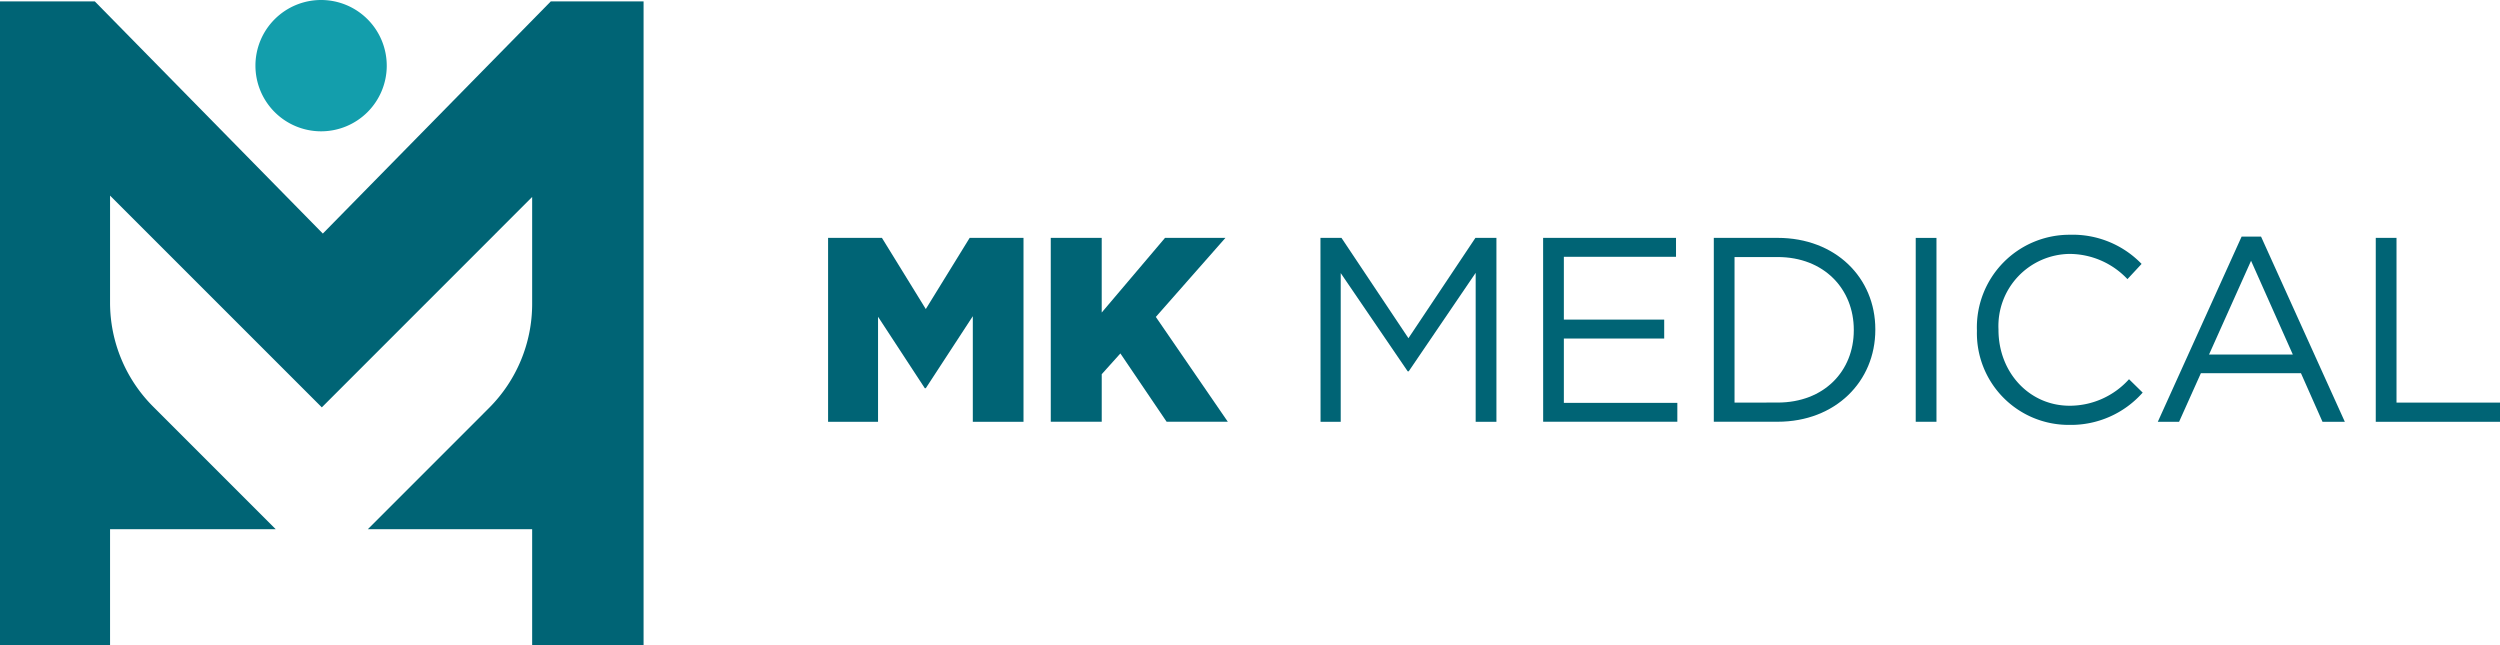
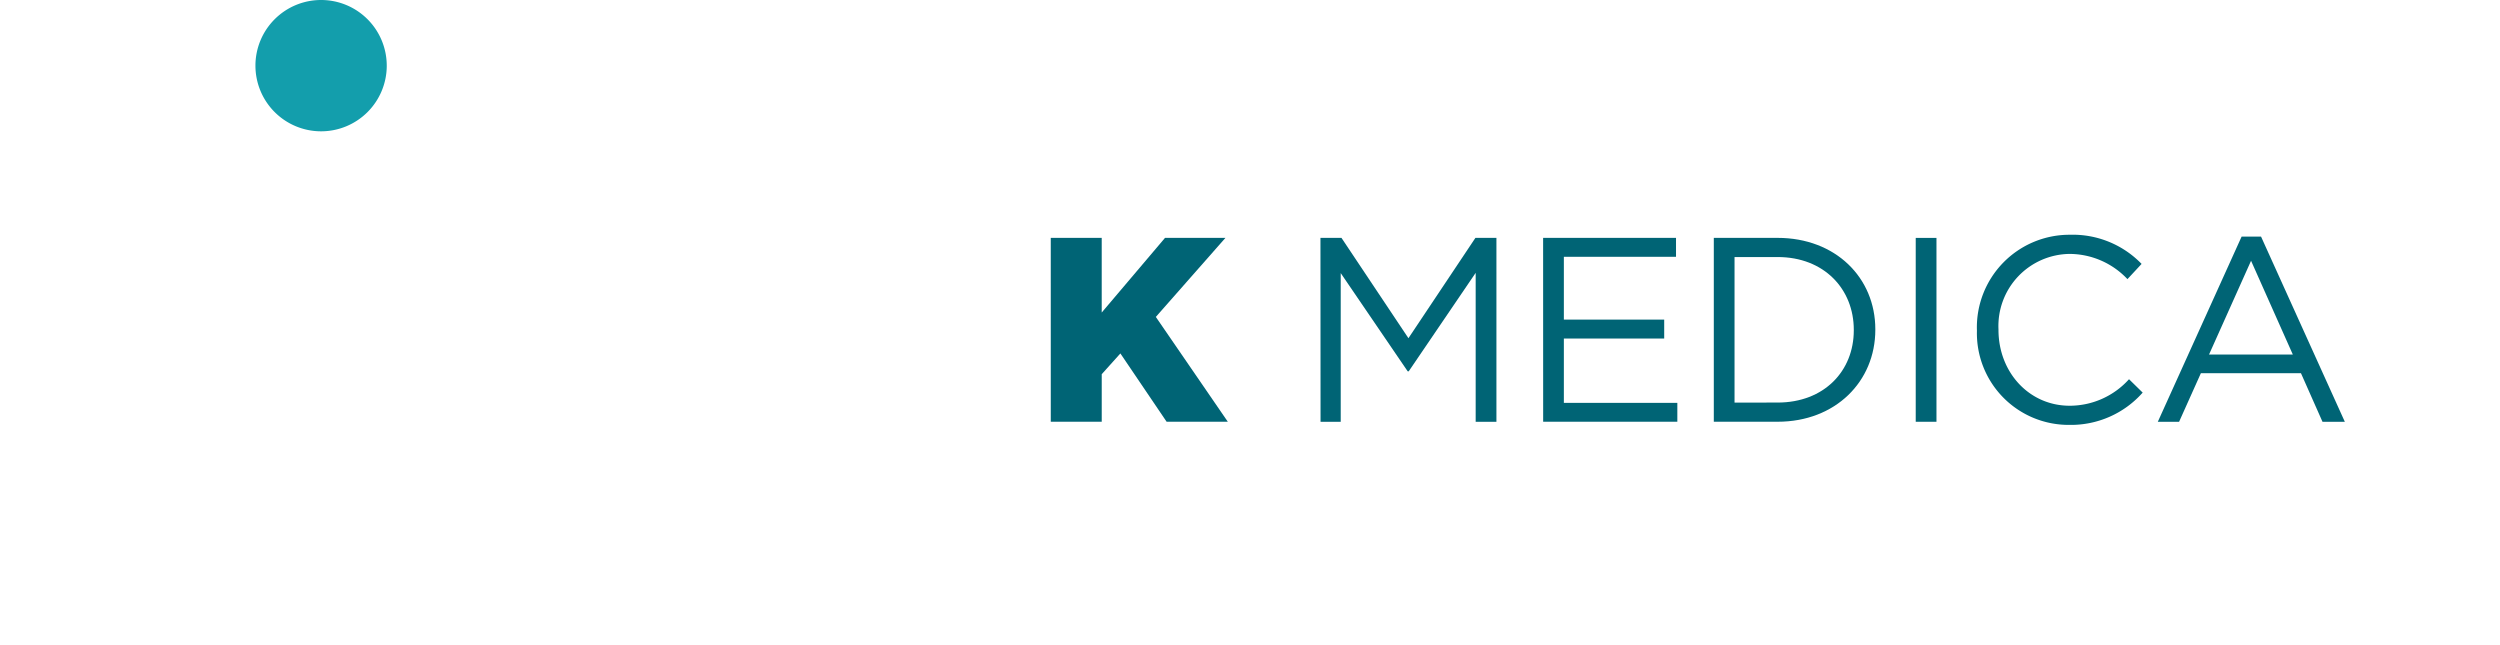
<svg xmlns="http://www.w3.org/2000/svg" width="247.807" height="63.934" viewBox="0 0 247.807 63.934">
  <defs>
    <clipPath id="clip-path">
      <rect id="Rettangolo_2" data-name="Rettangolo 2" width="247.807" height="63.934" fill="none" />
    </clipPath>
  </defs>
  <g id="MK_logo" data-name="MK logo" transform="translate(0 0)">
-     <path id="Tracciato_1" data-name="Tracciato 1" d="M93.988,27h5.338l4.348,7.056L108.022,27h5.337V45.228h-5.025V34.762L103.674,41.9h-.1l-4.634-7.082V45.228H93.988Z" transform="translate(-11.906 -3.421)" fill="#006475" />
    <path id="Tracciato_2" data-name="Tracciato 2" d="M119.261,27h5.051V34.4L130.587,27h5.989l-6.9,7.836,7.134,10.388h-6.066l-4.582-6.769-1.849,2.057v4.712h-5.051Z" transform="translate(-15.107 -3.421)" fill="#006475" />
    <path id="Tracciato_3" data-name="Tracciato 3" d="M149.871,27h2.083l6.638,9.945L165.231,27h2.083V45.228h-2.057V30.466l-6.638,9.763h-.1l-6.639-9.738V45.228h-2Z" transform="translate(-18.984 -3.421)" fill="#006475" />
    <path id="Tracciato_4" data-name="Tracciato 4" d="M175.144,27h13.173v1.874H177.2V35.1h9.946v1.874H177.2v6.379h11.248v1.874h-13.3Z" transform="translate(-22.186 -3.421)" fill="#006475" />
    <g id="Raggruppa_2" data-name="Raggruppa 2" transform="translate(0 0)">
      <g id="Raggruppa_1" data-name="Raggruppa 1" clip-path="url(#clip-path)">
        <path id="Tracciato_5" data-name="Tracciato 5" d="M194.517,27h6.326c5.726,0,9.684,3.932,9.684,9.06v.052c0,5.13-3.958,9.113-9.684,9.113h-6.326Zm6.326,16.324c4.608,0,7.55-3.124,7.55-7.16v-.053c0-4.035-2.942-7.211-7.55-7.211h-4.271V43.327Z" transform="translate(-24.64 -3.421)" fill="#006475" />
        <rect id="Rettangolo_1" data-name="Rettangolo 1" width="2.056" height="18.225" transform="translate(189.892 23.582)" fill="#006475" />
        <path id="Tracciato_6" data-name="Tracciato 6" d="M224.378,36.122V36.07a9.181,9.181,0,0,1,9.217-9.424,9.484,9.484,0,0,1,7.107,2.89L239.3,31.045a7.92,7.92,0,0,0-5.728-2.5,7.144,7.144,0,0,0-7.055,7.472v.052c0,4.218,3.046,7.525,7.055,7.525a7.916,7.916,0,0,0,5.884-2.629l1.354,1.327a9.489,9.489,0,0,1-7.29,3.2,9.09,9.09,0,0,1-9.138-9.373" transform="translate(-28.422 -3.376)" fill="#006475" />
        <path id="Tracciato_7" data-name="Tracciato 7" d="M253.218,26.855h1.926l8.305,18.355h-2.214L259.1,40.393h-9.918l-2.161,4.816h-2.109Zm5.076,11.689-4.14-9.294-4.166,9.294Z" transform="translate(-31.023 -3.402)" fill="#006475" />
-         <path id="Tracciato_8" data-name="Tracciato 8" d="M269.649,27h2.057V43.328h10.258v1.9H269.649Z" transform="translate(-34.157 -3.421)" fill="#006475" />
-         <path id="Tracciato_9" data-name="Tracciato 9" d="M54.594.162,32,23.173,9.4.162H0V63.955H10.909V52.479H27.333L15.177,40.323a14.574,14.574,0,0,1-4.268-10.3V19.409L31.9,40.4,52.749,19.545V30.153a14.574,14.574,0,0,1-4.268,10.3L36.459,52.479h16.29V63.955H63.793V.162Z" transform="translate(0 -0.021)" fill="#006475" />
        <path id="Tracciato_10" data-name="Tracciato 10" d="M42.009,6.508A6.508,6.508,0,1,1,35.5,0a6.508,6.508,0,0,1,6.508,6.508" transform="translate(-3.673 0)" fill="#139eac" />
      </g>
    </g>
  </g>
</svg>